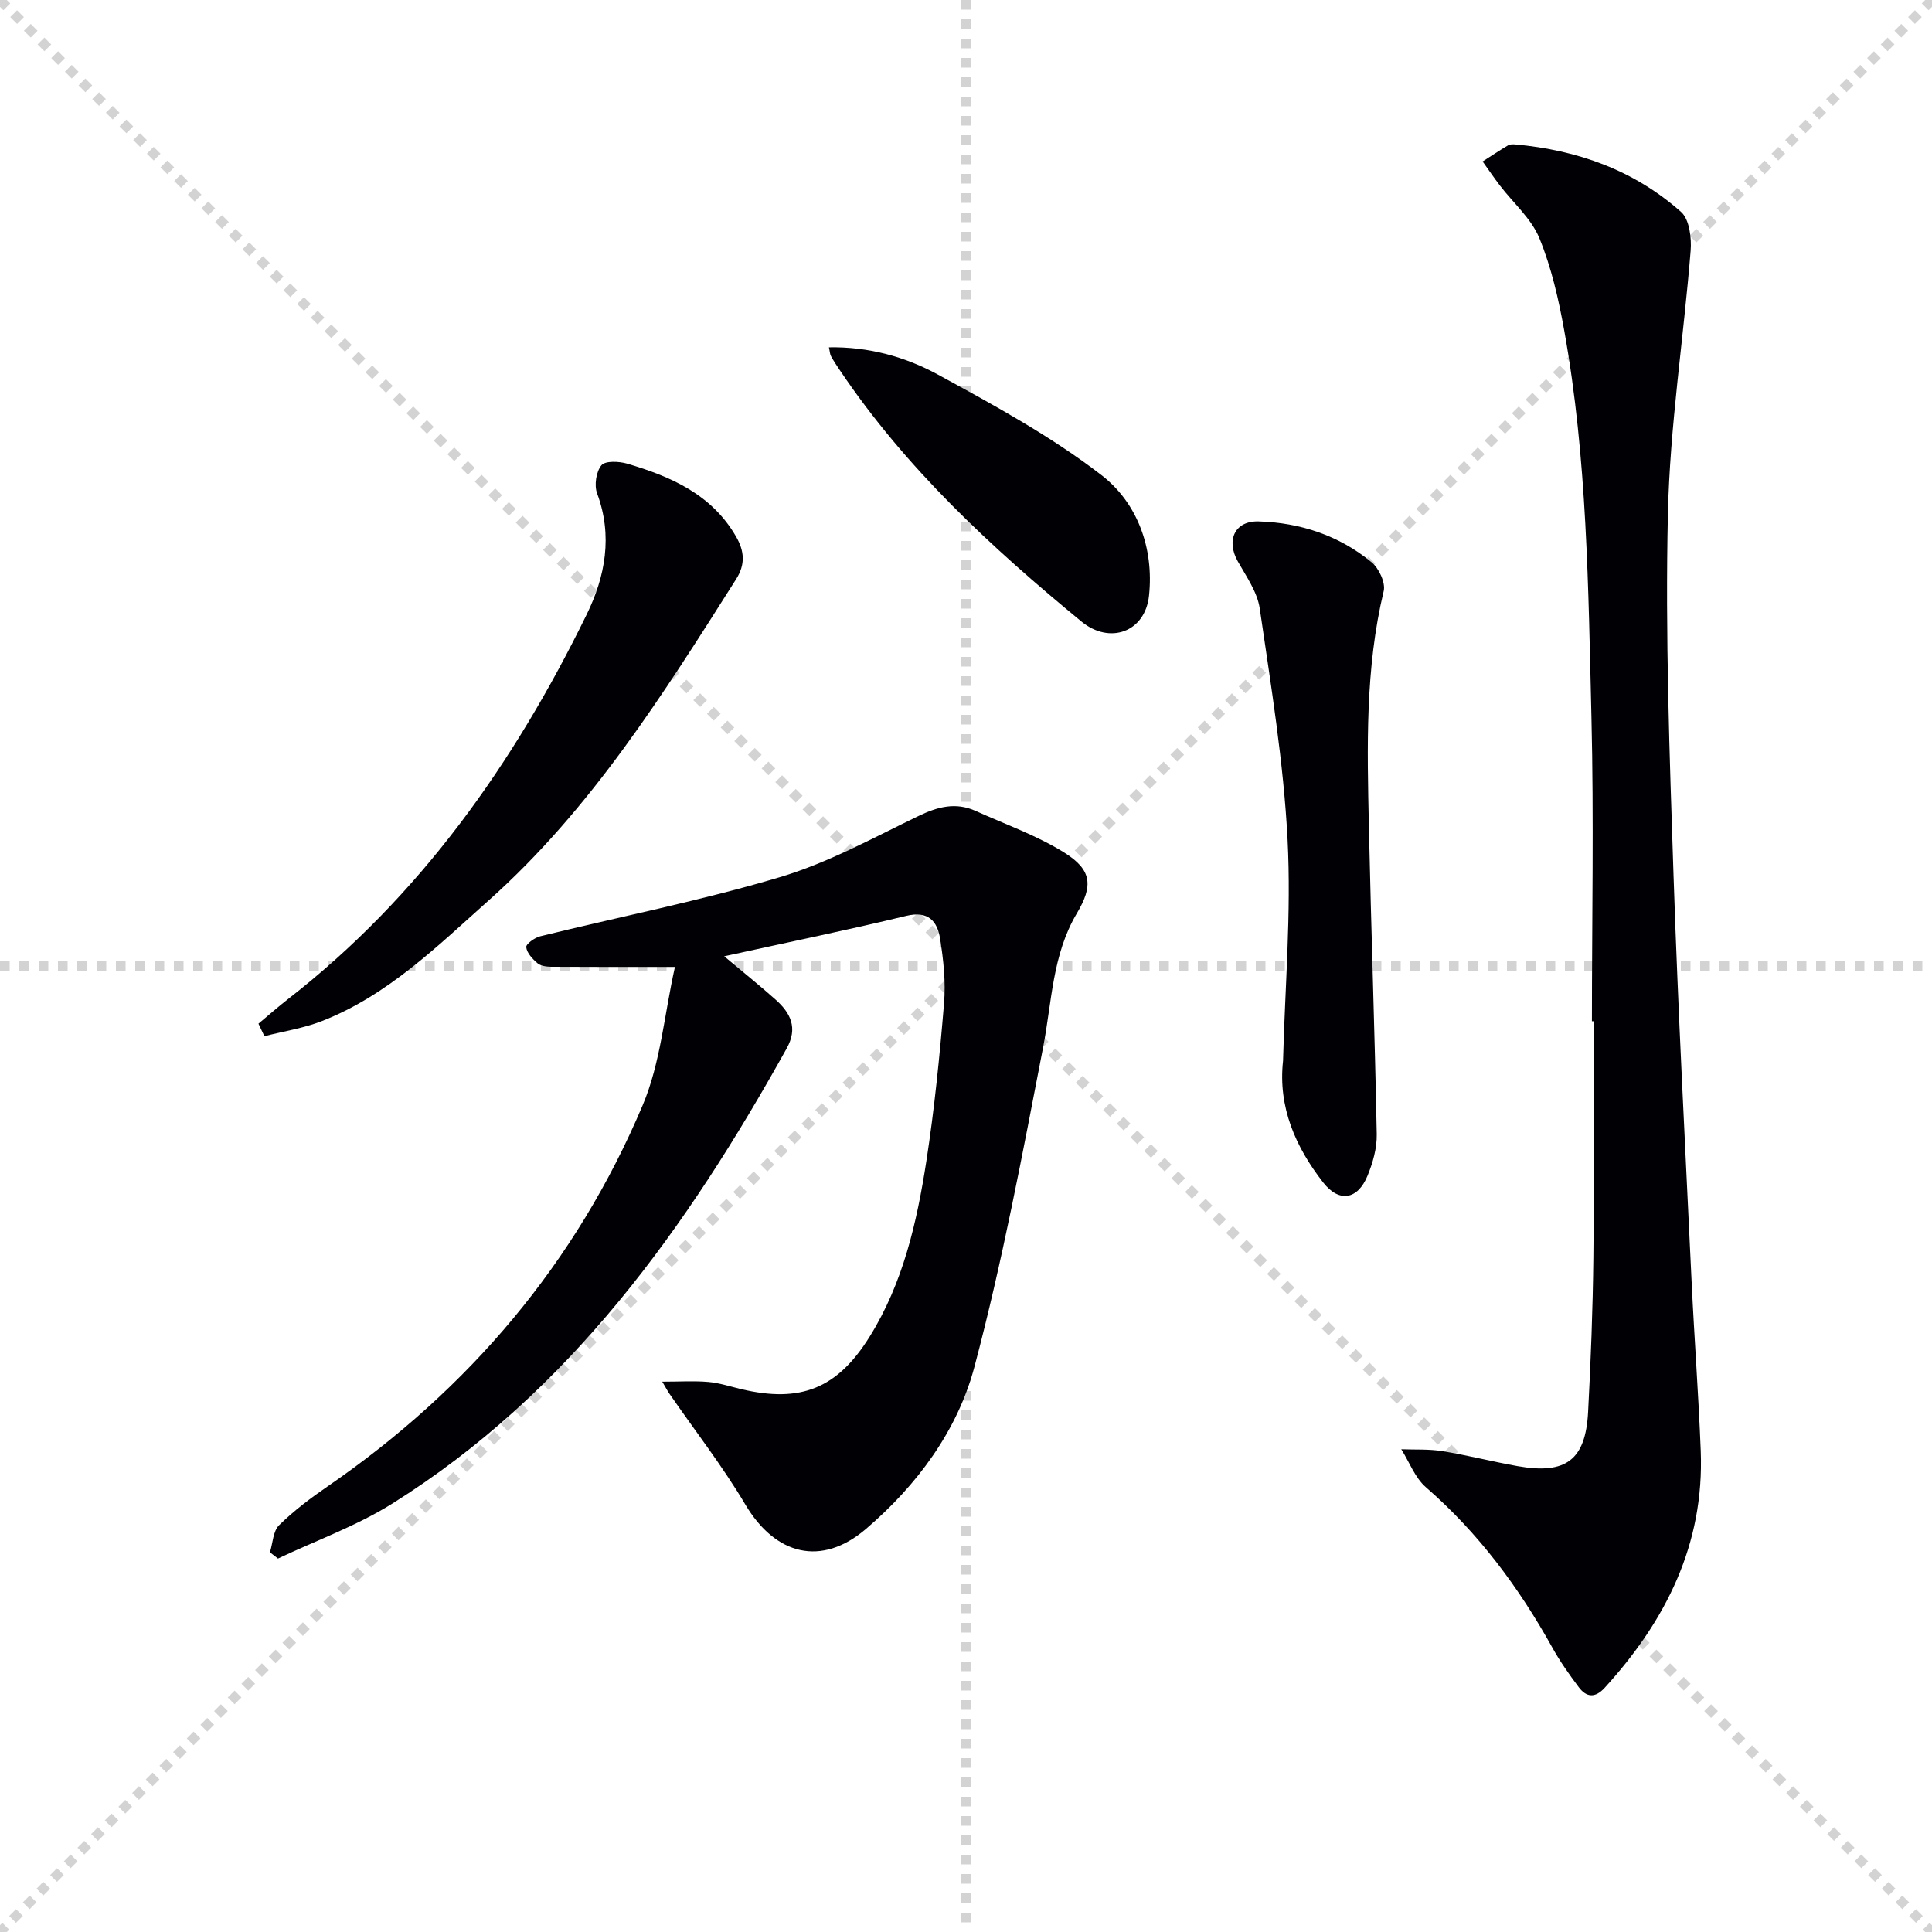
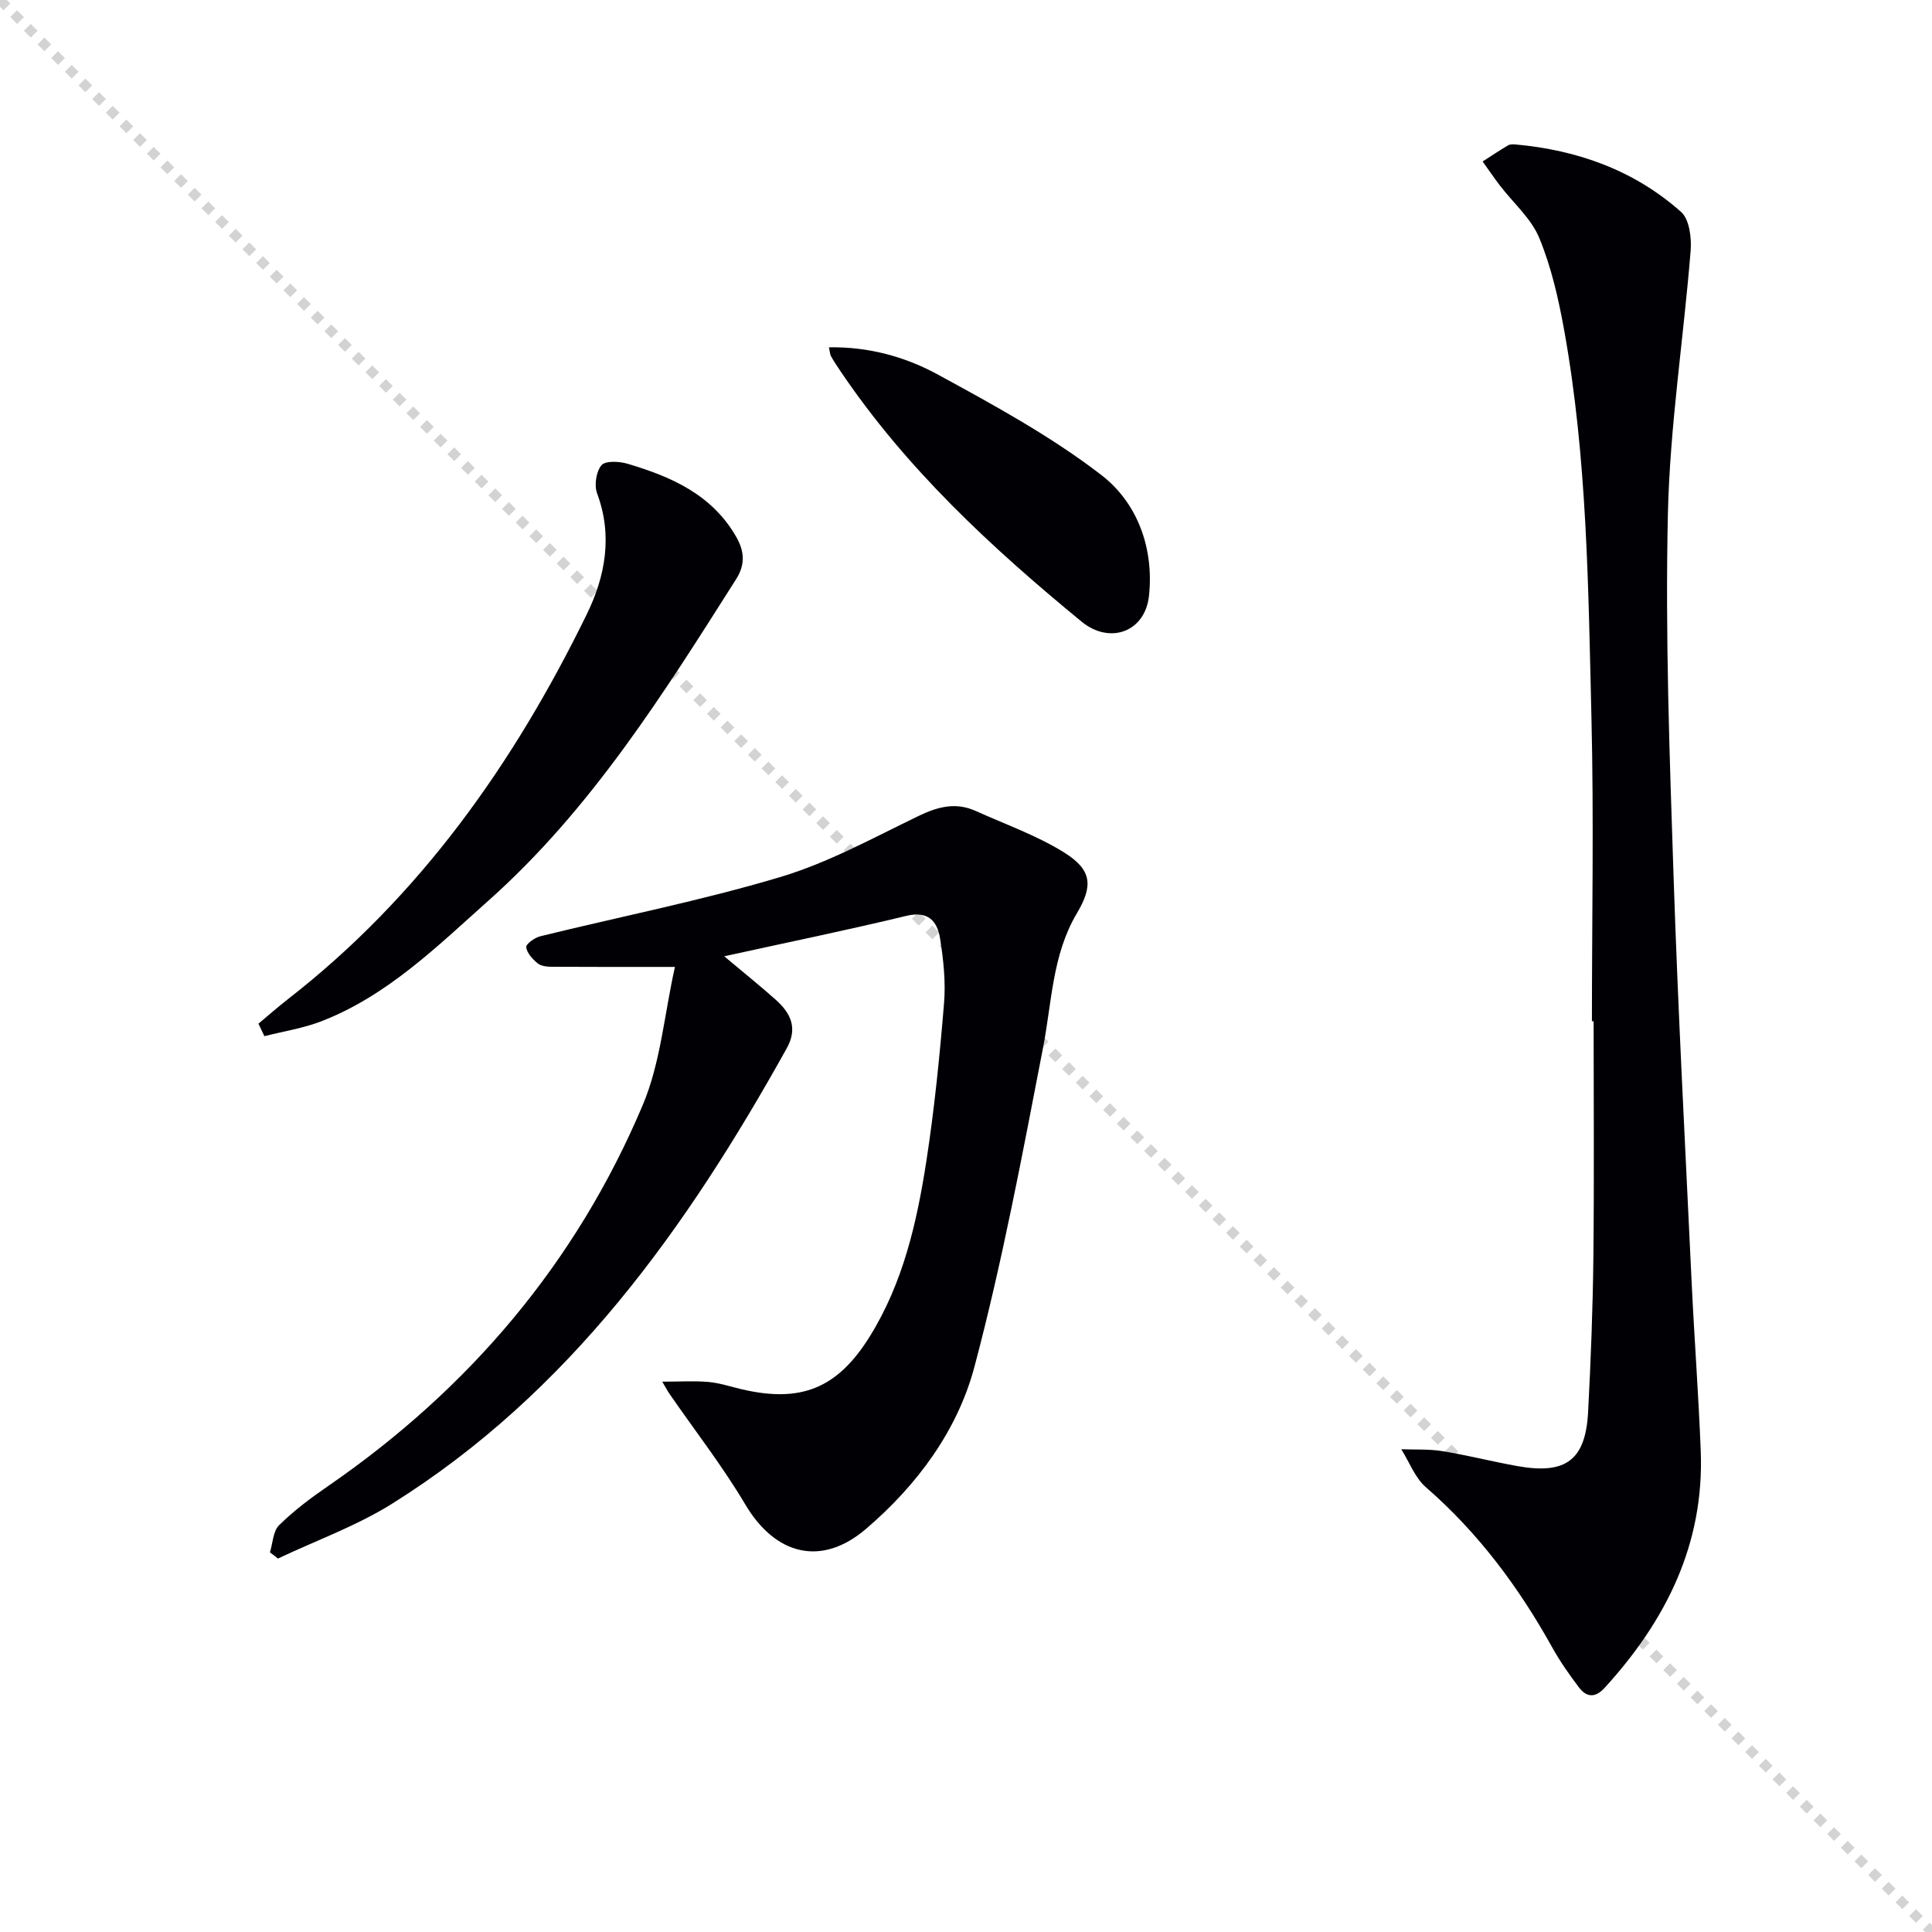
<svg xmlns="http://www.w3.org/2000/svg" enable-background="new 0 0 400 400" viewBox="0 0 400 400">
  <g stroke="lightgray" stroke-dasharray="1,1" stroke-width="1" transform="scale(2, 2)">
    <line x1="0" y1="0" x2="200" y2="200" />
-     <line x1="200" y1="0" x2="0" y2="200" />
-     <line x1="100" y1="0" x2="100" y2="200" />
-     <line x1="0" y1="100" x2="200" y2="100" />
  </g>
  <g fill="#010105">
    <path d="m139.74 200.19c-9.78 0-17.71.02-25.64-.03-.96-.01-2.16-.17-2.83-.74-1.03-.88-2.19-2.12-2.32-3.32-.07-.66 1.74-1.96 2.89-2.25 16.56-4.07 33.33-7.38 49.65-12.25 9.93-2.96 19.24-8.1 28.64-12.64 4.01-1.94 7.74-2.93 11.88-1.06 6.17 2.79 12.67 5.07 18.36 8.63 5.72 3.59 5.97 6.86 2.58 12.57-5.1 8.59-5.16 18.35-6.99 27.77-4.28 22.13-8.43 44.34-14.21 66.1-3.52 13.25-11.89 24.53-22.44 33.56-9.25 7.92-18.78 5.44-25-5.04-4.71-7.94-10.43-15.28-15.69-22.9-.37-.53-.67-1.11-1.51-2.53 3.6 0 6.59-.2 9.55.06 2.29.2 4.54.95 6.81 1.49 12.31 2.9 19.89-.1 26.62-10.93 6.89-11.09 9.74-23.6 11.7-36.26 1.67-10.82 2.76-21.75 3.66-32.67.37-4.42-.11-8.98-.81-13.39-.57-3.6-2.41-5.85-7-4.74-12.23 2.96-24.57 5.48-37.7 8.37 3.97 3.33 7.38 6.07 10.64 8.97 3.1 2.76 4.66 5.86 2.3 10.09-20.67 37.14-44.91 71.25-81.72 94.29-7.36 4.6-15.72 7.6-23.61 11.34-.55-.43-1.11-.86-1.66-1.29.59-1.91.64-4.38 1.89-5.61 3.05-3 6.54-5.63 10.08-8.06 29.23-20.12 51.4-46.23 65.2-78.9 3.71-8.77 4.47-18.78 6.68-28.63z" />
    <path d="m329.59 211.43c0-20.99.41-41.99-.1-62.97-.65-26.74-.87-53.56-5.63-80.01-1.17-6.5-2.66-13.09-5.16-19.16-1.67-4.06-5.39-7.26-8.16-10.88-1.24-1.62-2.39-3.32-3.58-4.98 1.75-1.12 3.48-2.28 5.27-3.34.39-.23.98-.23 1.47-.19 12.88 1.16 24.64 5.34 34.35 13.98 1.72 1.53 2.19 5.35 1.98 8.01-1.46 18.19-4.3 36.33-4.71 54.53-.56 24.95.34 49.94 1.17 74.9.93 28.08 2.43 56.15 3.75 84.22.55 11.63 1.43 23.24 1.88 34.87.75 19.29-7.2 35.12-19.88 49.02-1.97 2.16-3.77 2.01-5.36-.1-1.99-2.64-3.92-5.38-5.52-8.27-6.93-12.46-15.3-23.72-26.14-33.14-2.27-1.97-3.43-5.22-5.1-7.87 2.83.11 5.71-.06 8.49.39 5.24.85 10.39 2.18 15.62 3.11 9.98 1.77 14.05-1.27 14.57-11.23.56-10.63.97-21.27 1.09-31.91.18-16.33.05-32.66.05-48.98-.12 0-.24 0-.35 0z" />
-     <path d="m265.64 219.65c.4-15.27 1.72-30.58.94-45.79-.82-16.02-3.45-31.96-5.76-47.86-.49-3.41-2.78-6.64-4.55-9.78-2.44-4.34-.66-8.42 4.32-8.27 8.63.26 16.68 2.92 23.4 8.47 1.51 1.25 2.9 4.23 2.49 5.96-3.86 16.06-3.42 32.34-3.07 48.62.46 21.27 1.22 42.54 1.63 63.82.06 2.88-.81 5.94-1.92 8.63-2.03 4.92-5.86 5.6-9.16 1.38-5.72-7.33-9.38-15.61-8.32-25.18z" />
    <path d="m53.51 211.94c2.02-1.69 4-3.43 6.07-5.05 27.4-21.3 46.82-48.85 61.89-79.68 3.85-7.87 5.42-16.29 2.15-25.07-.62-1.67-.2-4.48.9-5.81.79-.96 3.64-.83 5.32-.34 9.06 2.68 17.52 6.35 22.57 15.13 1.73 3.01 1.93 5.75-.01 8.8-15.05 23.73-29.98 47.57-51.23 66.51-10.66 9.5-20.91 19.67-34.57 24.99-3.78 1.47-7.9 2.1-11.86 3.11-.4-.87-.82-1.73-1.23-2.59z" />
    <path d="m171.62 71.91c8.17-.15 15.77 1.94 22.52 5.62 11.65 6.35 23.45 12.78 33.91 20.84 7.44 5.74 10.88 15.12 9.84 24.95-.8 7.58-8.16 10.14-13.95 5.39-18.71-15.37-36.39-31.74-50.02-52-.65-.96-1.3-1.93-1.86-2.95-.23-.39-.23-.91-.44-1.85z" />
  </g>
</svg>